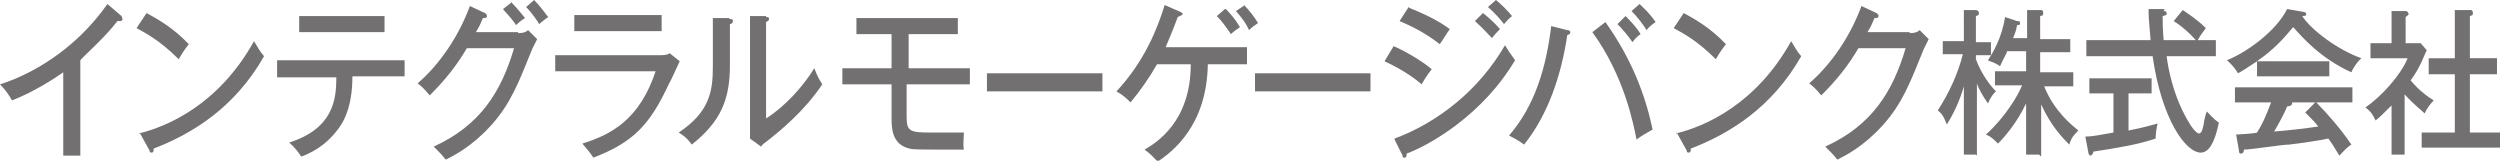
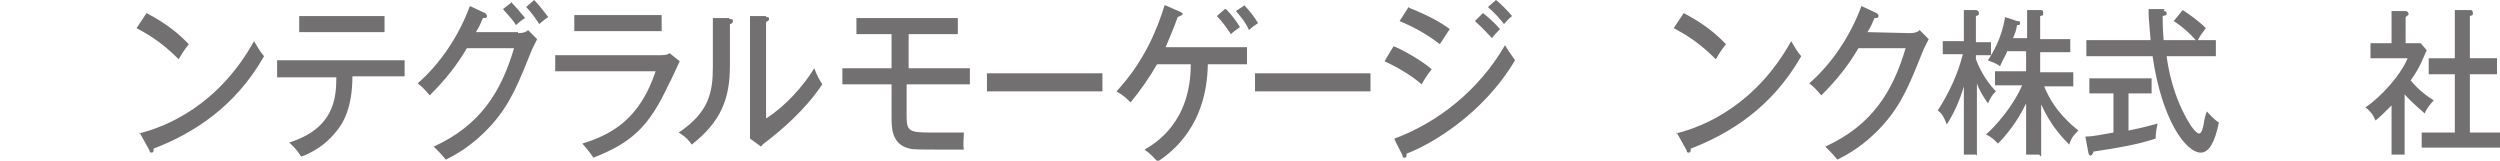
<svg xmlns="http://www.w3.org/2000/svg" version="1.1" viewBox="0 0 249 16">
  <defs>
    <style>
      .cls-1 {
        fill: #727071;
      }
    </style>
  </defs>
  <g>
    <g id="_レイヤー_1" data-name="レイヤー_1">
      <g>
-         <path class="cls-1" d="M8,15.5h-1.7V7.2c-.7.5-2.8,1.9-5.1,2.8-.3-.5-.6-1-1.2-1.6,2.9-.9,7.4-3.3,10.7-8l1.4,1.2c0,0,.1.2.1.3s-.1.2-.2.2-.2,0-.3,0c-1.4,1.8-3.4,3.5-3.7,3.9v9.7Z" />
        <path class="cls-1" d="M14.6,1.3c1.1.6,2.7,1.5,4.2,3.1-.2.3-.5.6-1,1.5-2-2-3.5-2.7-4.2-3.1l1-1.5ZM13.8,13.3c2.9-.7,8-2.9,11.5-9.2.5.8.5.9,1,1.5-2.9,5.1-7.1,7.7-11,9.2,0,.2,0,.4-.2.4s-.2-.1-.2-.2l-1-1.8Z" />
        <path class="cls-1" d="M27.6,7.6v-1.6h12.7v1.6h-5.2c0,3.1-.9,4.7-1.7,5.6-.5.6-1.5,1.7-3.4,2.4-.2-.3-.5-.8-1.2-1.4,4.4-1.4,4.7-4.3,4.7-6.5h-5.9ZM38.3,1.6v1.6h-8.5v-1.6h8.5Z" />
        <path class="cls-1" d="M51.6,3.3c.5,0,.8-.1,1-.3l.9.9c-.2.4-.3.6-.5,1-1.3,3.2-2.1,5.4-4.1,7.6-1.9,2.1-3.7,3-4.5,3.4-.4-.5-.6-.7-1.2-1.3,4.6-2.1,6.7-5.4,8-9.8h-4.7c-1,1.7-2.1,3.1-3.7,4.7-.6-.7-.7-.8-1.2-1.2,2.2-1.9,4.1-4.7,5.2-7.7l1.5.7c0,0,.2.1.2.3s-.2.2-.4.2c-.2.4-.2.6-.7,1.4h4.2ZM50.9.2c.4.4,1,1.1,1.4,1.6-.2.1-.6.4-.9.7-.6-.9-1.1-1.3-1.3-1.6l.9-.7ZM53.2,0c.5.5,1.1,1.3,1.4,1.7-.3.2-.3.2-.9.7-.1-.2-.7-1.1-1.3-1.7l.8-.7Z" />
        <path class="cls-1" d="M65.4,5.5c.7,0,1,0,1.3-.2l1,.8c-.2.4-.9,2-1.1,2.3-1.9,4.1-3.6,5.8-7.5,7.3-.4-.6-.6-.8-1.1-1.4,2.9-.9,5.7-2.4,7.3-7.2h-10v-1.6h10ZM65.9,1.5v1.6h-8.7v-1.6h8.7Z" />
        <path class="cls-1" d="M72.7,1.9c.2,0,.3,0,.3.2s-.2.3-.3.3v4.1c0,3.4-.9,5.6-3.8,7.9-.3-.4-.5-.7-1.3-1.2,3-2,3.4-4,3.4-6.5V1.8h1.6ZM76.3,1.7c.2,0,.3,0,.3.2s-.2.2-.3.3v9.6c1.9-1.2,3.7-3.2,4.8-5,.4,1,.5,1.1.8,1.6-1.8,2.7-4.3,4.7-5.3,5.5-.5.4-.6.4-.8.7l-1.1-.8c0-.3,0-.8,0-1.3V1.6h1.6Z" />
        <path class="cls-1" d="M90.3,6.8h6.3v1.6h-6.3v3.3c0,1.4.4,1.5,2.4,1.5s2.2,0,3.3,0c0,.5-.1,1.2,0,1.7-4.8,0-5,0-5.4-.1-1.8-.4-1.8-2.1-1.8-3.1v-3.3h-4.9v-1.6h4.9v-3.4h-3.5v-1.6h10.1v1.6h-4.9v3.4Z" />
        <path class="cls-1" d="M109.8,7.3v1.8h-11.5v-1.8h11.5Z" />
        <path class="cls-1" d="M115.3,6.3c-.8,1.4-1.7,2.7-2.7,3.9-.4-.4-.7-.7-1.4-1.1,2.8-3,4.1-6.3,4.8-8.6l1.6.7c0,0,.2.1.2.2s-.3.2-.5.3c-.4,1.1-.7,1.8-1.2,3h8.1v1.7h-3.9c-.1,6.1-3.5,8.7-5,9.7-.3-.3-.6-.7-1.3-1.2,1.2-.7,4.6-2.8,4.6-8.5h-3.5ZM122.1.9c.4.4,1,1.1,1.4,1.8-.4.3-.6.4-.9.7-.4-.6-.9-1.3-1.4-1.8l.8-.7ZM123.9.5c.4.4,1,1.1,1.4,1.8-.3.2-.6.4-.9.7-.3-.7-.7-1.2-1.3-1.9l.9-.6Z" />
        <path class="cls-1" d="M136.5,7.3v1.8h-11.5v-1.8h11.5Z" />
        <path class="cls-1" d="M138.8,4.6c1,.4,2.9,1.5,3.8,2.3-.5.6-.9,1.3-1,1.5-1.5-1.3-3.3-2.1-3.7-2.3l.9-1.5ZM138.9,13.8c4.3-1.6,8.4-4.8,11-9.3.4.7.6.9,1,1.5-3.2,5.4-8.4,8.4-10.8,9.3,0,.2,0,.4-.2.4s-.2,0-.2-.2l-.8-1.6ZM140.4.8c2,.8,3.2,1.5,4,2.1-.3.4-.7,1.1-1,1.5-1.4-1.1-2.8-1.8-4-2.3l.9-1.4ZM147.7,1.3c.4.3,1.2,1,1.7,1.6-.2.2-.6.6-.8.9-.2-.2-.9-1-1.7-1.7l.8-.8ZM149,0c.5.4,1.2,1.1,1.6,1.6-.3.2-.7.7-.8.8-.3-.4-.9-1.1-1.6-1.7l.8-.7Z" />
-         <path class="cls-1" d="M156.1,3c.2,0,.3.1.3.2s0,.2-.3.3c-.6,4-1.9,7.9-4.3,10.9-.5-.4-1.3-.8-1.5-.9,2.6-3,3.7-6.8,4.2-10.9l1.6.4ZM159.9,2.2c2.7,3.8,4,7.4,4.7,10.7-.5.3-1.1.6-1.6,1-.3-1.5-1.2-6.3-4.4-10.7l1.3-1ZM161.9,1.6c.4.4,1.1,1.1,1.5,1.8-.3.2-.6.5-.8.8-.5-.7-1-1.3-1.5-1.8l.8-.8ZM163.3.4c.3.3,1,.9,1.6,1.8-.3.2-.7.5-.9.8-.3-.5-.9-1.3-1.5-1.9l.8-.7Z" />
        <path class="cls-1" d="M167.7,1.3c1.1.6,2.7,1.5,4.2,3.1-.2.3-.5.6-1,1.5-2-2-3.5-2.7-4.2-3.1l1-1.5ZM166.9,13.3c2.9-.7,8-2.9,11.5-9.2.5.8.5.9,1,1.5-2.9,5.1-7.1,7.7-11,9.2,0,.2,0,.4-.2.4s-.2-.1-.2-.2l-1-1.8Z" />
-         <path class="cls-1" d="M190.2,3.3c.5,0,.8-.1,1-.3l.9.9c-.2.4-.3.6-.5,1-1.3,3.2-2.1,5.4-4.1,7.6-1.9,2.1-3.7,3-4.5,3.4-.4-.5-.6-.7-1.2-1.3,4.6-2.1,6.7-5.4,8-9.8h-4.7c-1,1.7-2.1,3.1-3.7,4.7-.6-.7-.7-.8-1.2-1.2,2.2-1.9,4.1-4.7,5.2-7.7l1.5.7c0,0,.2.1.2.3s-.2.2-.4.2c-.2.4-.2.6-.7,1.4h4.2Z" />
+         <path class="cls-1" d="M190.2,3.3c.5,0,.8-.1,1-.3l.9.9c-.2.4-.3.6-.5,1-1.3,3.2-2.1,5.4-4.1,7.6-1.9,2.1-3.7,3-4.5,3.4-.4-.5-.6-.7-1.2-1.3,4.6-2.1,6.7-5.4,8-9.8h-4.7c-1,1.7-2.1,3.1-3.7,4.7-.6-.7-.7-.8-1.2-1.2,2.2-1.9,4.1-4.7,5.2-7.7l1.5.7c0,0,.2.1.2.3s-.2.2-.4.2c-.2.4-.2.6-.7,1.4Z" />
        <path class="cls-1" d="M196.8,15.4h-1.2v-6.8c-.4,1.4-1,2.7-1.7,3.8-.3-.8-.5-1.1-.9-1.4,1.1-1.7,2-3.6,2.5-5.6h-2v-1.3h2.1V1h1.2c.1,0,.3.1.3.3s0,.2-.3.3v2.6h1.5v1.3h-1.5v.4c.6,1.6,1.5,2.7,2,3.2-.1.1-.4.3-.8,1.2-.5-.7-1-1.6-1.1-2v7.2ZM203.1,15.4h-1.3v-5.1c-.9,1.9-2.1,3.3-2.8,4-.4-.4-.7-.7-1.2-.9,1.9-1.7,3.2-3.9,3.6-4.9h-2.7v-1.4h3.1v-2h-1.9c0,.2-.3.6-.7,1.5-.5-.4-1.1-.5-1.2-.6.4-.6,1.4-2.2,1.7-4.3l1.2.4c.2,0,.3,0,.3.2s-.1.2-.3.2c-.1.6-.2.8-.4,1.3h1.4V1h1.3c.2,0,.3,0,.3.3s0,.2-.3.3v2.3h3v1.3h-3v2h3.3v1.4h-2.9c1,2.5,2.8,3.9,3.4,4.4-.4.4-.7.7-.9,1.4-.6-.6-1.8-1.8-2.8-4v5.2Z" />
        <path class="cls-1" d="M215.5,1.1c0,0,.3,0,.3.2s0,.2-.4.3c0,.5,0,1.3.1,2.4h3.2c-.6-.7-1.4-1.4-2.2-1.9l.9-1.1c.6.4,1.5,1,2.3,1.8-.3.4-.6.8-.8,1.2h1.8v1.6h-4.9c.1.9.6,4.1,2.4,6.9.4.6.7.8.8.8.3,0,.4-.5.5-1,0-.2.2-1,.3-1.2.2.2.7.8,1.2,1.1-.4,2-1,3-1.8,3-1.5,0-3.9-3.3-4.8-9.6h-6.6v-1.6h6.4c-.2-2.2-.2-2.4-.2-3.1h1.6ZM212,13c1.5-.3,2.2-.5,2.9-.7-.1.4-.2,1-.2,1.5-1.8.6-3.6.9-6.2,1.3,0,.2-.2.4-.3.4s-.2-.2-.2-.3l-.3-1.6c.8,0,1.6-.2,2.8-.4v-3.9h-2.4v-1.5h6.2v1.5h-2.3v3.7Z" />
-         <path class="cls-1" d="M232,6.1v1.5h-7.2v-1.5c-.9.6-1.5,1-1.9,1.2-.1-.2-.5-.8-1.1-1.3,2-.8,4.9-2.9,6-5.1l1.7.3c.1,0,.2.1.2.2s0,.2-.4.2c.9,1.4,3.6,3.4,5.9,4.2-.5.4-1,1.3-1,1.4-3.1-1.4-4.9-3.5-5.8-4.5-1,1.2-1.9,2.2-3.6,3.4h7.2ZM222.7,13.4c.2,0,1.9-.1,2.1-.2.5-.8.8-1.4,1.4-3h-3.6v-1.5h11.7v1.5h-3.6c1,1,2.5,2.7,3.5,4.2-.5.3-.8.7-1.2,1.1-.6-1-.8-1.3-1.1-1.7-.9.2-3,.5-3.9.6-.7,0-3.8.5-4.5.5,0,.2-.1.4-.3.4s-.2-.2-.2-.3l-.3-1.7ZM230.7,10.2h-2.4s0,0,0,.1c0,.2-.3.3-.5.3-.1.3-.7,1.5-1.3,2.5,1.3-.1,3.1-.3,4.4-.5-.3-.4-.6-.7-1.3-1.4l1-1Z" />
        <path class="cls-1" d="M239.7,15.4h-1.5v-4.9c-.7.7-1.2,1.2-1.6,1.5-.3-.7-.6-1-1-1.3,1.6-1.1,3.5-3.2,4.2-4.9h-3.7v-1.5h2.1V1.1h1.4c.2,0,.3.2.3.3s-.2.2-.3.3v2.6h1.5l.6.7c-.8,1.9-1.1,2.3-1.6,3,.8,1,1.8,1.7,2.3,2-.3.3-.7.8-.9,1.3-.3-.3-1.1-.9-2-1.9v6ZM241.9,7.4v-1.6h2.6V1h1.6c.1,0,.2.1.2.3s0,.2-.3.3v4.2h2.7v1.6h-2.7v5.8h3v1.5h-7.8v-1.5h3.3v-5.8h-2.6Z" />
      </g>
    </g>
  </g>
</svg>